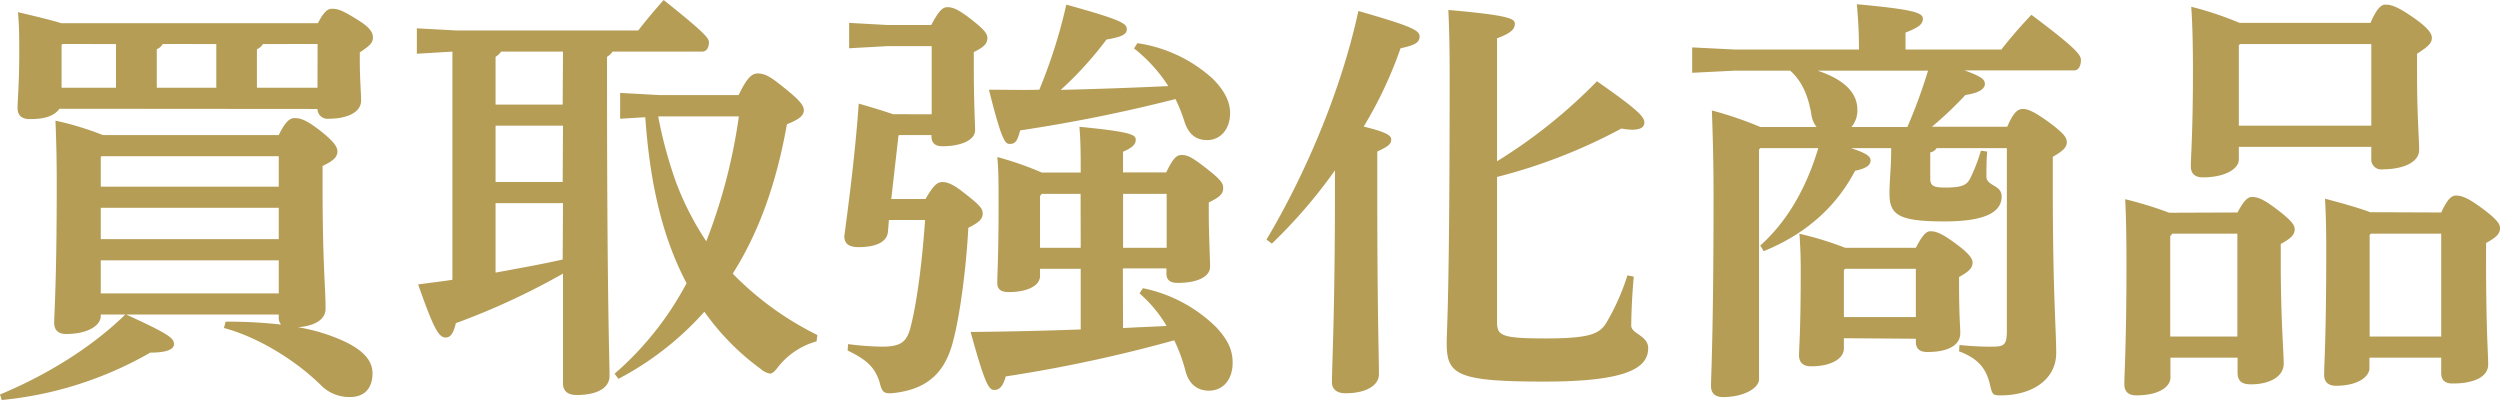
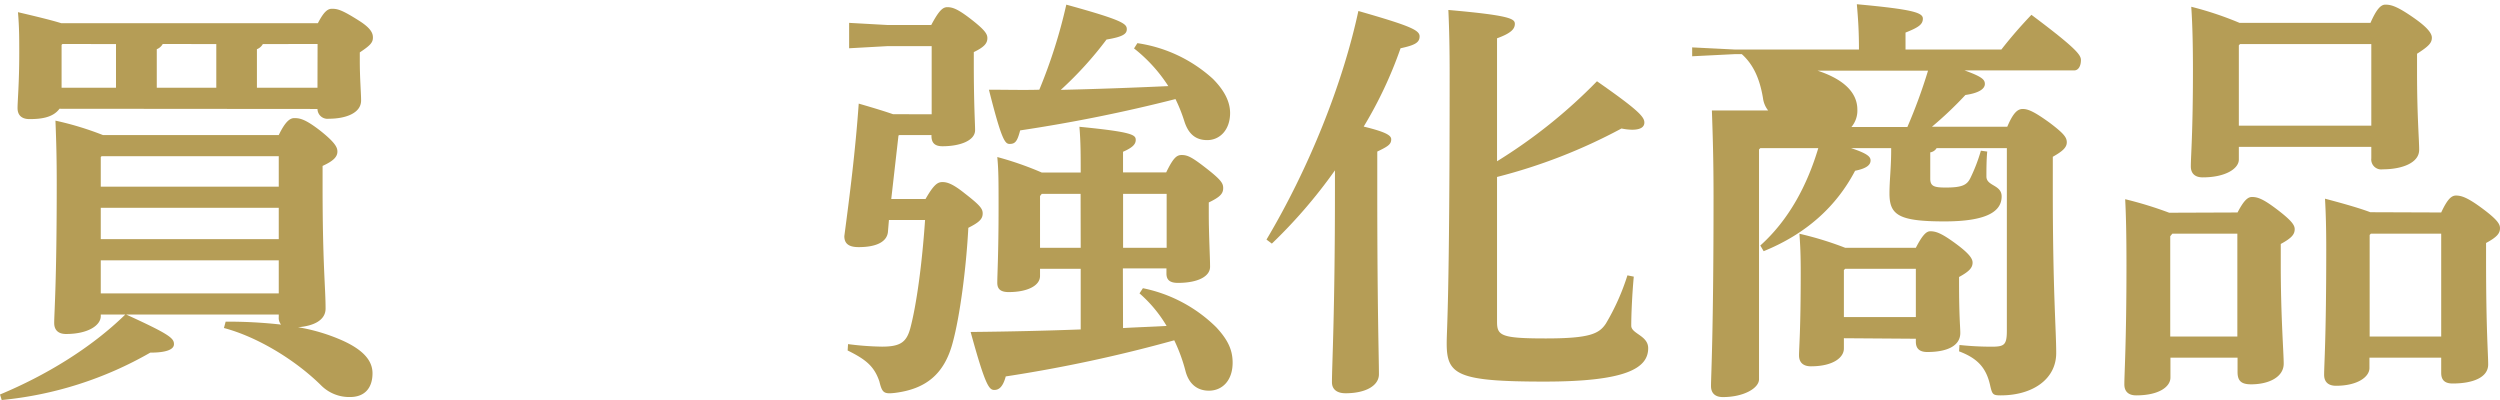
<svg xmlns="http://www.w3.org/2000/svg" viewBox="0 0 484.29 77.49">
  <defs>
    <style>.cls-1{fill:#b59d56;}</style>
  </defs>
  <g id="レイヤー_2" data-name="レイヤー 2">
    <g id="レイヤー_1-2" data-name="レイヤー 1">
      <path class="cls-1" d="M19.52,61.25c0,1.73-2.38,3.45-6.73,3.45-1.47,0-2.29-.74-2.29-2.13,0-2,.49-7.79.49-26.9,0-4.92-.08-8-.25-12.3a59.46,59.46,0,0,1,9.19,2.79H54c1.23-2.54,2.13-3.28,3-3.28,1.07,0,2.13.16,5.17,2.54,2.87,2.3,3.19,3.2,3.19,3.94,0,1-.73,1.8-2.87,2.78V36c0,15.33.58,19.68.58,23.78,0,2.21-2.22,3.36-5.33,3.61A35.63,35.63,0,0,1,66.42,66c3.94,1.8,5.74,3.85,5.74,6.31,0,2.71-1.39,4.6-4.35,4.6a7.69,7.69,0,0,1-5.65-2.3c-5-4.92-12.3-9.35-18.78-11.07l.33-1.23a91.4,91.4,0,0,1,10.74.57A2,2,0,0,1,54,61.42v-.49H24.44c8.44,3.85,9.26,4.59,9.26,5.74,0,1-1.39,1.64-4.59,1.64A71.46,71.46,0,0,1,.33,77.49L0,76.42c8.86-3.69,17.63-9,24.27-15.49H19.52Zm-8-40.18c-1.31,1.81-3.85,2-5.82,2-1.48,0-2.3-.74-2.3-2.13s.33-4.84.33-10.58c0-3,0-5.08-.25-8,4.27,1,6.81,1.64,8.37,2.13H61.58c1.15-2.22,1.89-2.79,2.71-2.79,1.06,0,1.88.16,5.25,2.3,2.46,1.55,2.7,2.54,2.7,3.28,0,1-.57,1.55-2.54,2.87v1.72c0,3.28.25,6.15.25,7.54C70,21.89,67,23,63.71,23a1.94,1.94,0,0,1-2.21-1.89Zm.57-12.54-.16.16V17H22.47V8.53ZM54,36.16v-5.9H19.68l-.16.16v5.74ZM19.52,46.33H54V40.26H19.52Zm0,10.5H54v-6.4H19.52Zm12-48.3a2.26,2.26,0,0,1-1.15,1V17H41.9V8.53Zm30,0H50.92a2.23,2.23,0,0,1-1.15,1V17H61.5Z" />
-       <path class="cls-1" d="M118.65,10a3.05,3.05,0,0,1-1.06,1v3.77c0,43.71.49,55,.49,58.06,0,2.21-2.21,3.69-6.4,3.69-1.72,0-2.62-.82-2.62-2.22V53a137.85,137.85,0,0,1-20.75,9.6c-.49,2.05-1.06,2.78-2,2.78C85,65.35,84.05,63.8,81,55.1c2.29-.32,4.51-.57,6.64-.9V10l-6.89.41V5.49l7.63.41h35.26c1.31-1.72,3.11-3.85,4.92-5.9,8,6.4,8.77,7.38,8.77,8.2,0,1.07-.49,1.8-1.31,1.8Zm-9.59,0h-12A3.18,3.18,0,0,1,96,11v9.26h13Zm0,14.35H96V35.26h13Zm0,15H96V52.81c4.35-.82,8.69-1.56,13-2.54ZM120.13,23V18l7.54.41h15.42c1.64-3.44,2.62-4.18,3.69-4.18,1.56,0,2.71.82,5.25,2.87s3.69,3.2,3.69,4.26-1,1.81-3.28,2.71c-2.05,11.56-5.5,21.07-10.5,28.94a60.11,60.11,0,0,0,16.4,11.89l-.16,1.23a14.41,14.41,0,0,0-7.3,4.76c-.74,1-1.23,1.48-1.72,1.48a3.62,3.62,0,0,1-1.81-.91,47.91,47.91,0,0,1-10.9-11.07,59,59,0,0,1-16.65,13l-.74-1A60.74,60.74,0,0,0,133,54.86c-5.24-9.92-7.21-21.08-8-32.15Zm7.38-.41A84.62,84.62,0,0,0,131,35.42a56.31,56.31,0,0,0,5.82,11.32,107.59,107.59,0,0,0,6.31-24.19H127.51Z" />
      <path class="cls-1" d="M180.48,22.14V8.94h-8.61l-7.38.41V4.43l7.38.41h8.53c1.56-2.95,2.3-3.45,3.12-3.45,1.06,0,2.13.41,4.75,2.46s3,2.79,3,3.53c0,1-.58,1.72-2.63,2.71v2.13c0,8,.25,11.56.25,13,0,2-2.87,3.11-6.32,3.11-1.39,0-2.13-.57-2.13-2v-.16h-6.23l-.16.08-1.4,12.3h6.64c1.64-2.87,2.38-3.28,3.28-3.28s2,.33,4.35,2.22c2.95,2.29,3.44,2.95,3.44,3.85,0,1.07-.65,1.72-2.78,2.79-.41,7.87-1.64,17.14-3,22.14-1.64,6.31-5.33,9.1-11.23,9.84-2.13.24-2.46,0-3-2.22-1-2.95-2.63-4.26-6.15-6l.08-1.23a56.84,56.84,0,0,0,6.56.49c3.52,0,4.75-.82,5.49-3.53,1.23-4.59,2.3-12.62,2.87-21H172.2L172,45c-.24,1.88-2.29,2.87-5.65,2.87-1.81,0-2.79-.58-2.79-2.13,1.06-8,2.13-16.4,2.79-25.67,3.11.9,5.24,1.56,6.64,2.05Zm37.07,41.41c2.78-.16,5.65-.25,8.44-.41a25.74,25.74,0,0,0-5.25-6.31l.66-1a28.17,28.17,0,0,1,14.19,7.55c2.29,2.46,3.19,4.42,3.19,6.88,0,3.45-2,5.42-4.59,5.42-2.29,0-3.85-1.32-4.51-3.69a32.68,32.68,0,0,0-2.21-6.07,278.91,278.91,0,0,1-32.64,7c-.57,2.13-1.39,2.62-2.21,2.62-1,0-1.72-.73-4.59-11.23,7.87-.08,14.84-.25,21.32-.49V52.07h-7.88v1.39c0,1.89-2.46,3.12-6.06,3.12-1.56,0-2.22-.57-2.22-1.8,0-1.64.25-5.58.25-14.6,0-5,0-7.22-.25-9.76a62.33,62.33,0,0,1,8.61,3h7.55c0-3.37,0-5.91-.25-8.86,10.25,1,10.91,1.56,10.91,2.54,0,.82-.58,1.48-2.46,2.3v4h8.36c1.39-2.87,2.05-3.37,3-3.37,1.15,0,2,.41,4.84,2.63s3.2,2.87,3.2,3.77c0,1.07-.57,1.72-2.79,2.79v2.13c0,4.18.25,8.45.25,10.33s-2.38,3.12-6.23,3.12c-1.56,0-2.22-.58-2.22-1.81v-1h-8.44Zm2.78-55.19a27.69,27.69,0,0,1,14.6,6.89c2.38,2.38,3.36,4.59,3.36,6.64,0,3.28-2,5.25-4.43,5.25-2.13,0-3.6-1.06-4.42-3.61a30.66,30.66,0,0,0-1.73-4.34,302.46,302.46,0,0,1-30.09,6.07c-.57,2.21-1,2.62-2.05,2.62-.9,0-1.56-.82-4-10.5,3.53,0,6.73.09,9.76,0A100.47,100.47,0,0,0,206.56.9c10.9,3,11.72,3.69,11.72,4.76,0,.9-.73,1.47-3.93,2a69.94,69.94,0,0,1-8.86,9.75c6.89-.16,13.86-.41,20.83-.73a29.6,29.6,0,0,0-6.64-7.3Zm-11,29.2H201.8l-.33.41V48h7.88ZM226,48V37.56h-8.44V48Z" />
      <path class="cls-1" d="M245.34,46.41c8.29-13.94,14.76-30.17,17.8-44.28C273.14,5,275,5.82,275,7.05s-1,1.72-3.69,2.3a80.46,80.46,0,0,1-7.14,15.17c4.35,1.06,5.33,1.72,5.33,2.46,0,1-.65,1.39-2.7,2.38v7.79c0,22.46.32,32.3.32,35.34,0,2.21-2.54,3.69-6.47,3.69-1.73,0-2.63-.82-2.63-2.13,0-3.28.58-13.53.58-37.15V33a98.37,98.37,0,0,1-12.22,14.19ZM290,31.24a101.13,101.13,0,0,0,19.36-15.5c8,5.58,9.18,6.89,9.18,8,0,.82-.66,1.39-2.38,1.39a10.86,10.86,0,0,1-2.05-.24A106,106,0,0,1,290,34.28v28c0,2.71.66,3.28,9.43,3.28,8.53,0,10.34-.9,11.65-2.87a44.27,44.27,0,0,0,4.18-9.35l1.23.25c-.33,3.52-.49,7.46-.49,9.51,0,1.56,3.28,1.89,3.28,4.35,0,3.85-4.18,6.47-20.09,6.47-16.89,0-18.94-1.31-18.94-7.38,0-3.11.57-7.7.57-52.15,0-5.08-.08-8.77-.25-12.46,12.06,1.06,12.88,1.72,12.88,2.7s-.74,1.81-3.45,2.79Z" />
-       <path class="cls-1" d="M358.59,28.7c3.28,1.07,3.77,1.72,3.77,2.38,0,.9-.82,1.56-3,2-3.6,6.88-9.43,12.21-17.71,15.58L341,47.56c5.57-5,9.1-11.73,11.23-18.86H341l-.25.25V73.47c0,1.72-2.95,3.45-7,3.45-1.48,0-2.3-.74-2.3-2.14,0-2,.49-10.33.49-36.65,0-7.38-.16-12.05-.32-16.73A69.63,69.63,0,0,1,341,24.6h10.9a4.81,4.81,0,0,1-1-2.38c-.66-4-2-6.64-4.1-8.53H336l-8.2.41V9.18l8.2.41h24.11c0-3.6-.16-5.9-.41-8.77,10.91,1,12.79,1.64,12.79,2.79s-.9,1.72-3.36,2.7V9.59H387.7a87.32,87.32,0,0,1,5.82-6.72c8.77,6.56,9.59,7.79,9.59,8.77,0,1.15-.49,2-1.31,2H380.56c3.45,1.23,3.94,1.81,3.94,2.63s-.9,1.72-3.77,2.13a72.11,72.11,0,0,1-6.48,6.15h14.59c1.15-2.71,2-3.44,3-3.44s2.21.49,5.25,2.7c2.7,2.05,3.28,2.79,3.28,3.77s-.82,1.73-2.71,2.79V36.9c0,19.52.66,27,.66,31.49,0,5.08-4.59,8.2-10.75,8.2-1.47,0-1.63-.17-2-1.72-.74-3.53-2.38-5.42-6.07-6.81l.08-1.23a59,59,0,0,0,6.23.33c2.46,0,2.95-.33,2.95-3.12V28.7H375.15a1.77,1.77,0,0,1-1.23.82V34.6c0,1.48.74,1.73,3,1.73,3.2,0,4.1-.5,4.76-1.81a32.92,32.92,0,0,0,2.05-5.33l1.23.17c-.16,1.55-.16,3.77-.16,4.83,0,1.89,2.95,1.56,2.95,3.86,0,2.79-2.63,4.84-11.07,4.84-8.86,0-10.66-1.23-10.66-5.42,0-2.46.33-5.08.33-8.36V28.7Zm-1.4,36.82v2c0,1.72-2.05,3.44-6.39,3.44-1.48,0-2.3-.74-2.3-2.13s.33-4.84.33-16c0-3.45-.08-5.09-.25-7.55A64.22,64.22,0,0,1,357.44,48h13.69c1.23-2.38,2-3.2,2.79-3.2,1.07,0,2.13.33,4.92,2.38s3.28,3,3.28,3.69c0,1-.66,1.72-2.62,2.79v1c0,6.73.24,8.69.24,9.84,0,2.54-2.62,3.69-6.39,3.69-1.4,0-2.22-.57-2.22-2v-.57Zm12.3-40.92a102.49,102.49,0,0,0,4-10.91h-21.4c5,1.64,7.71,4.19,7.71,7.55a4.9,4.9,0,0,1-1.15,3.36Zm1.64,36.82V52.07H357.44l-.25.25v9.1Z" />
+       <path class="cls-1" d="M358.59,28.7c3.28,1.07,3.77,1.72,3.77,2.38,0,.9-.82,1.56-3,2-3.6,6.88-9.43,12.21-17.71,15.58L341,47.56c5.57-5,9.1-11.73,11.23-18.86H341l-.25.25V73.47c0,1.72-2.95,3.45-7,3.45-1.48,0-2.3-.74-2.3-2.14,0-2,.49-10.33.49-36.65,0-7.38-.16-12.05-.32-16.73h10.9a4.81,4.81,0,0,1-1-2.38c-.66-4-2-6.64-4.1-8.53H336l-8.2.41V9.18l8.2.41h24.11c0-3.6-.16-5.9-.41-8.77,10.91,1,12.79,1.64,12.79,2.79s-.9,1.72-3.36,2.7V9.59H387.7a87.32,87.32,0,0,1,5.82-6.72c8.77,6.56,9.59,7.79,9.59,8.77,0,1.15-.49,2-1.31,2H380.56c3.45,1.23,3.94,1.81,3.94,2.63s-.9,1.72-3.77,2.13a72.11,72.11,0,0,1-6.48,6.15h14.59c1.15-2.71,2-3.44,3-3.44s2.21.49,5.25,2.7c2.7,2.05,3.28,2.79,3.28,3.77s-.82,1.73-2.71,2.79V36.9c0,19.52.66,27,.66,31.49,0,5.08-4.59,8.2-10.75,8.2-1.47,0-1.63-.17-2-1.72-.74-3.53-2.38-5.42-6.07-6.81l.08-1.23a59,59,0,0,0,6.23.33c2.46,0,2.95-.33,2.95-3.12V28.7H375.15a1.77,1.77,0,0,1-1.23.82V34.6c0,1.48.74,1.73,3,1.73,3.2,0,4.1-.5,4.76-1.81a32.92,32.92,0,0,0,2.05-5.33l1.23.17c-.16,1.55-.16,3.77-.16,4.83,0,1.89,2.95,1.56,2.95,3.86,0,2.79-2.63,4.84-11.07,4.84-8.86,0-10.66-1.23-10.66-5.42,0-2.46.33-5.08.33-8.36V28.7Zm-1.4,36.82v2c0,1.72-2.05,3.44-6.39,3.44-1.48,0-2.3-.74-2.3-2.13s.33-4.84.33-16c0-3.45-.08-5.09-.25-7.55A64.22,64.22,0,0,1,357.44,48h13.69c1.23-2.38,2-3.2,2.79-3.2,1.07,0,2.13.33,4.92,2.38s3.28,3,3.28,3.69c0,1-.66,1.72-2.62,2.79v1c0,6.73.24,8.69.24,9.84,0,2.54-2.62,3.69-6.39,3.69-1.4,0-2.22-.57-2.22-2v-.57Zm12.3-40.92a102.49,102.49,0,0,0,4-10.91h-21.4c5,1.64,7.71,4.19,7.71,7.55a4.9,4.9,0,0,1-1.15,3.36Zm1.64,36.82V52.07H357.44l-.25.25v9.1Z" />
      <path class="cls-1" d="M433.45,41.16c1.23-2.37,2-3,2.79-3,1.07,0,2.13.33,4.92,2.46s3.36,3,3.36,3.77c0,1-.57,1.72-2.7,2.87v4c0,10.09.57,17.06.57,19.19,0,2.54-2.79,4-6.31,4-1.81,0-2.63-.58-2.63-2.38V69.29h-13v3.85c0,1.73-2.13,3.45-6.64,3.45-1.47,0-2.29-.74-2.29-2.13,0-2,.41-8.45.41-23,0-6.06-.09-9.84-.25-12.87a73.51,73.51,0,0,1,8.53,2.62Zm-12.63,4.1-.41.5V65.19h13V45.26ZM433.7,28.45v2.46c0,1.73-2.54,3.45-7,3.45-1.48,0-2.3-.74-2.3-2.13,0-2,.41-6.56.41-18.62,0-4.34-.08-8.85-.33-12.3a64.72,64.72,0,0,1,9.35,3.12H459.2c1.15-2.63,2-3.53,2.87-3.53,1.07,0,2.21.25,5.49,2.54,2.88,2,3.53,3.12,3.53,3.86,0,1-.57,1.64-2.87,3.11v3.53c0,8.61.41,13,.41,15.09,0,2.54-3.36,3.77-7.05,3.77a1.93,1.93,0,0,1-2.22-2.13V28.45Zm25.66-4.1V8.53H433.94l-.24.24V24.35ZM472.9,41.16c1.22-2.62,2-3.28,2.87-3.28,1.06,0,2.29.41,5.16,2.55s3.36,3,3.36,3.77c0,1-.57,1.72-2.7,2.87v2.87c0,14.1.41,18.53.41,20.66,0,2.54-3,3.69-6.89,3.69-1.4,0-2.21-.57-2.21-2.05V69.29H459v2c0,1.72-2.3,3.44-6.48,3.44-1.48,0-2.3-.73-2.3-2.13,0-2,.41-7.05.41-24.27,0-4.1-.08-7.05-.24-9.84,4.67,1.23,7.29,2.05,8.77,2.62Zm-13.62,4.1-.24.25V65.19H472.9V45.26Z" />
    </g>
  </g>
</svg>